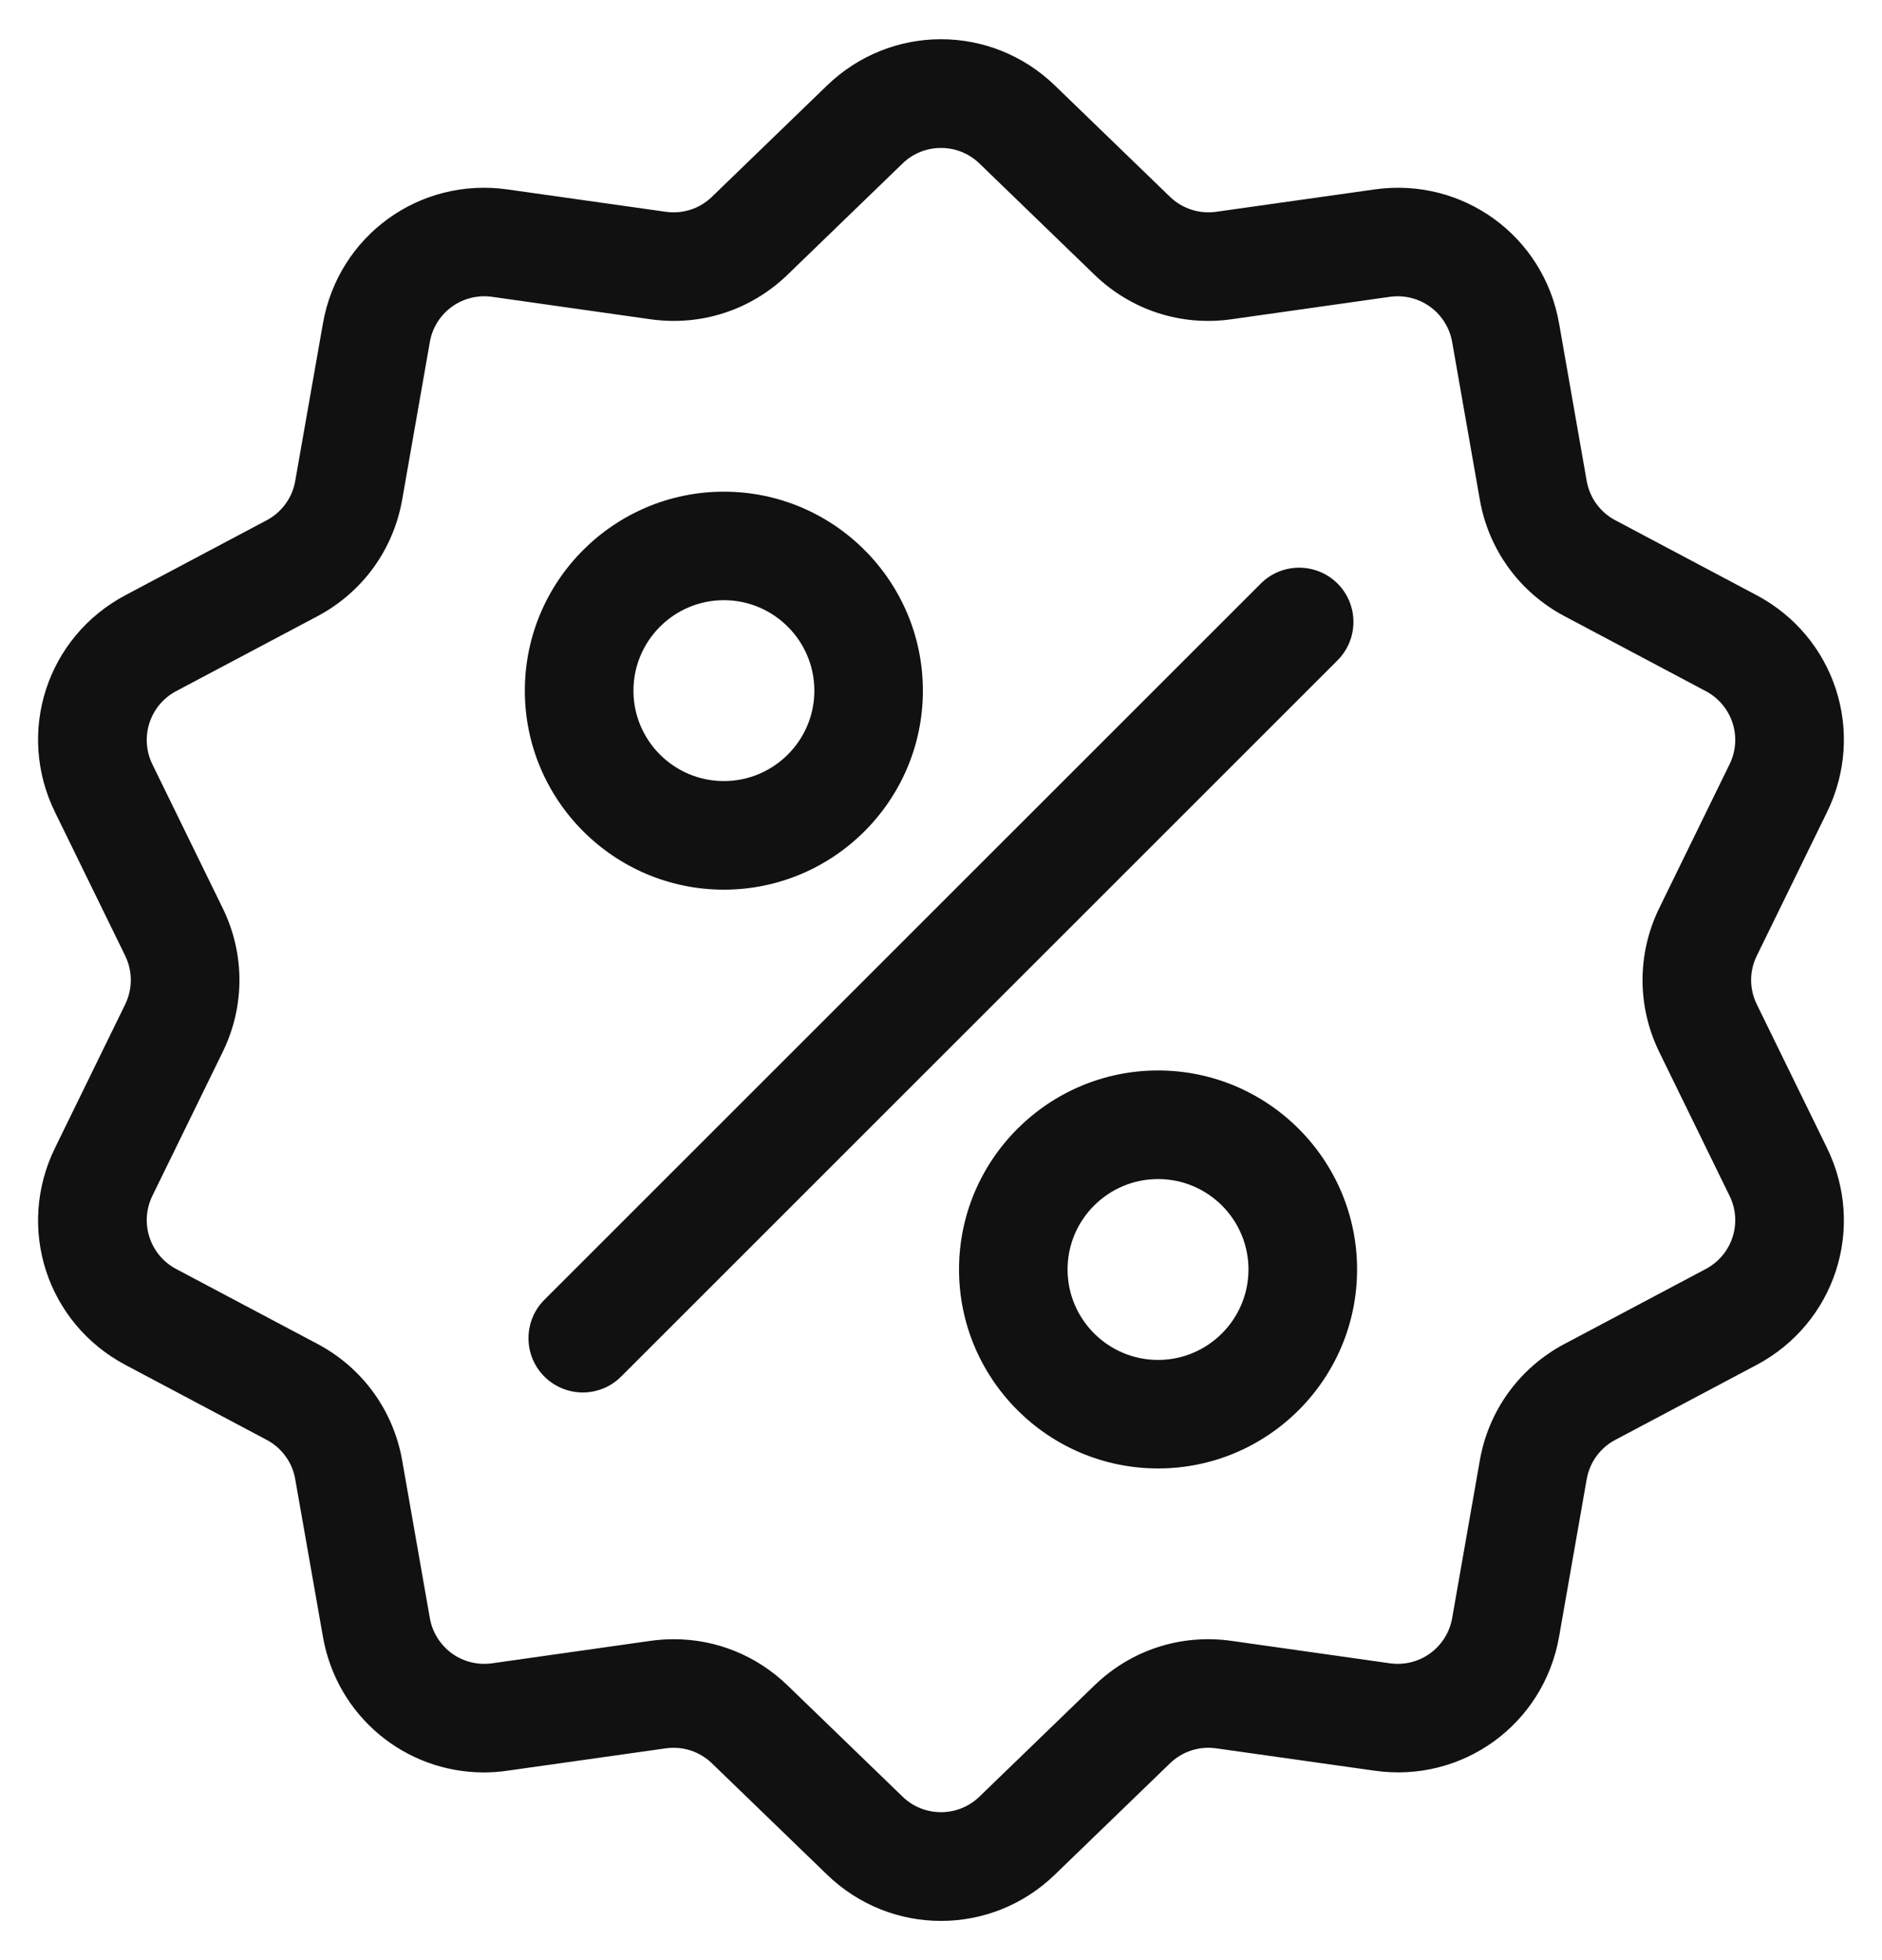
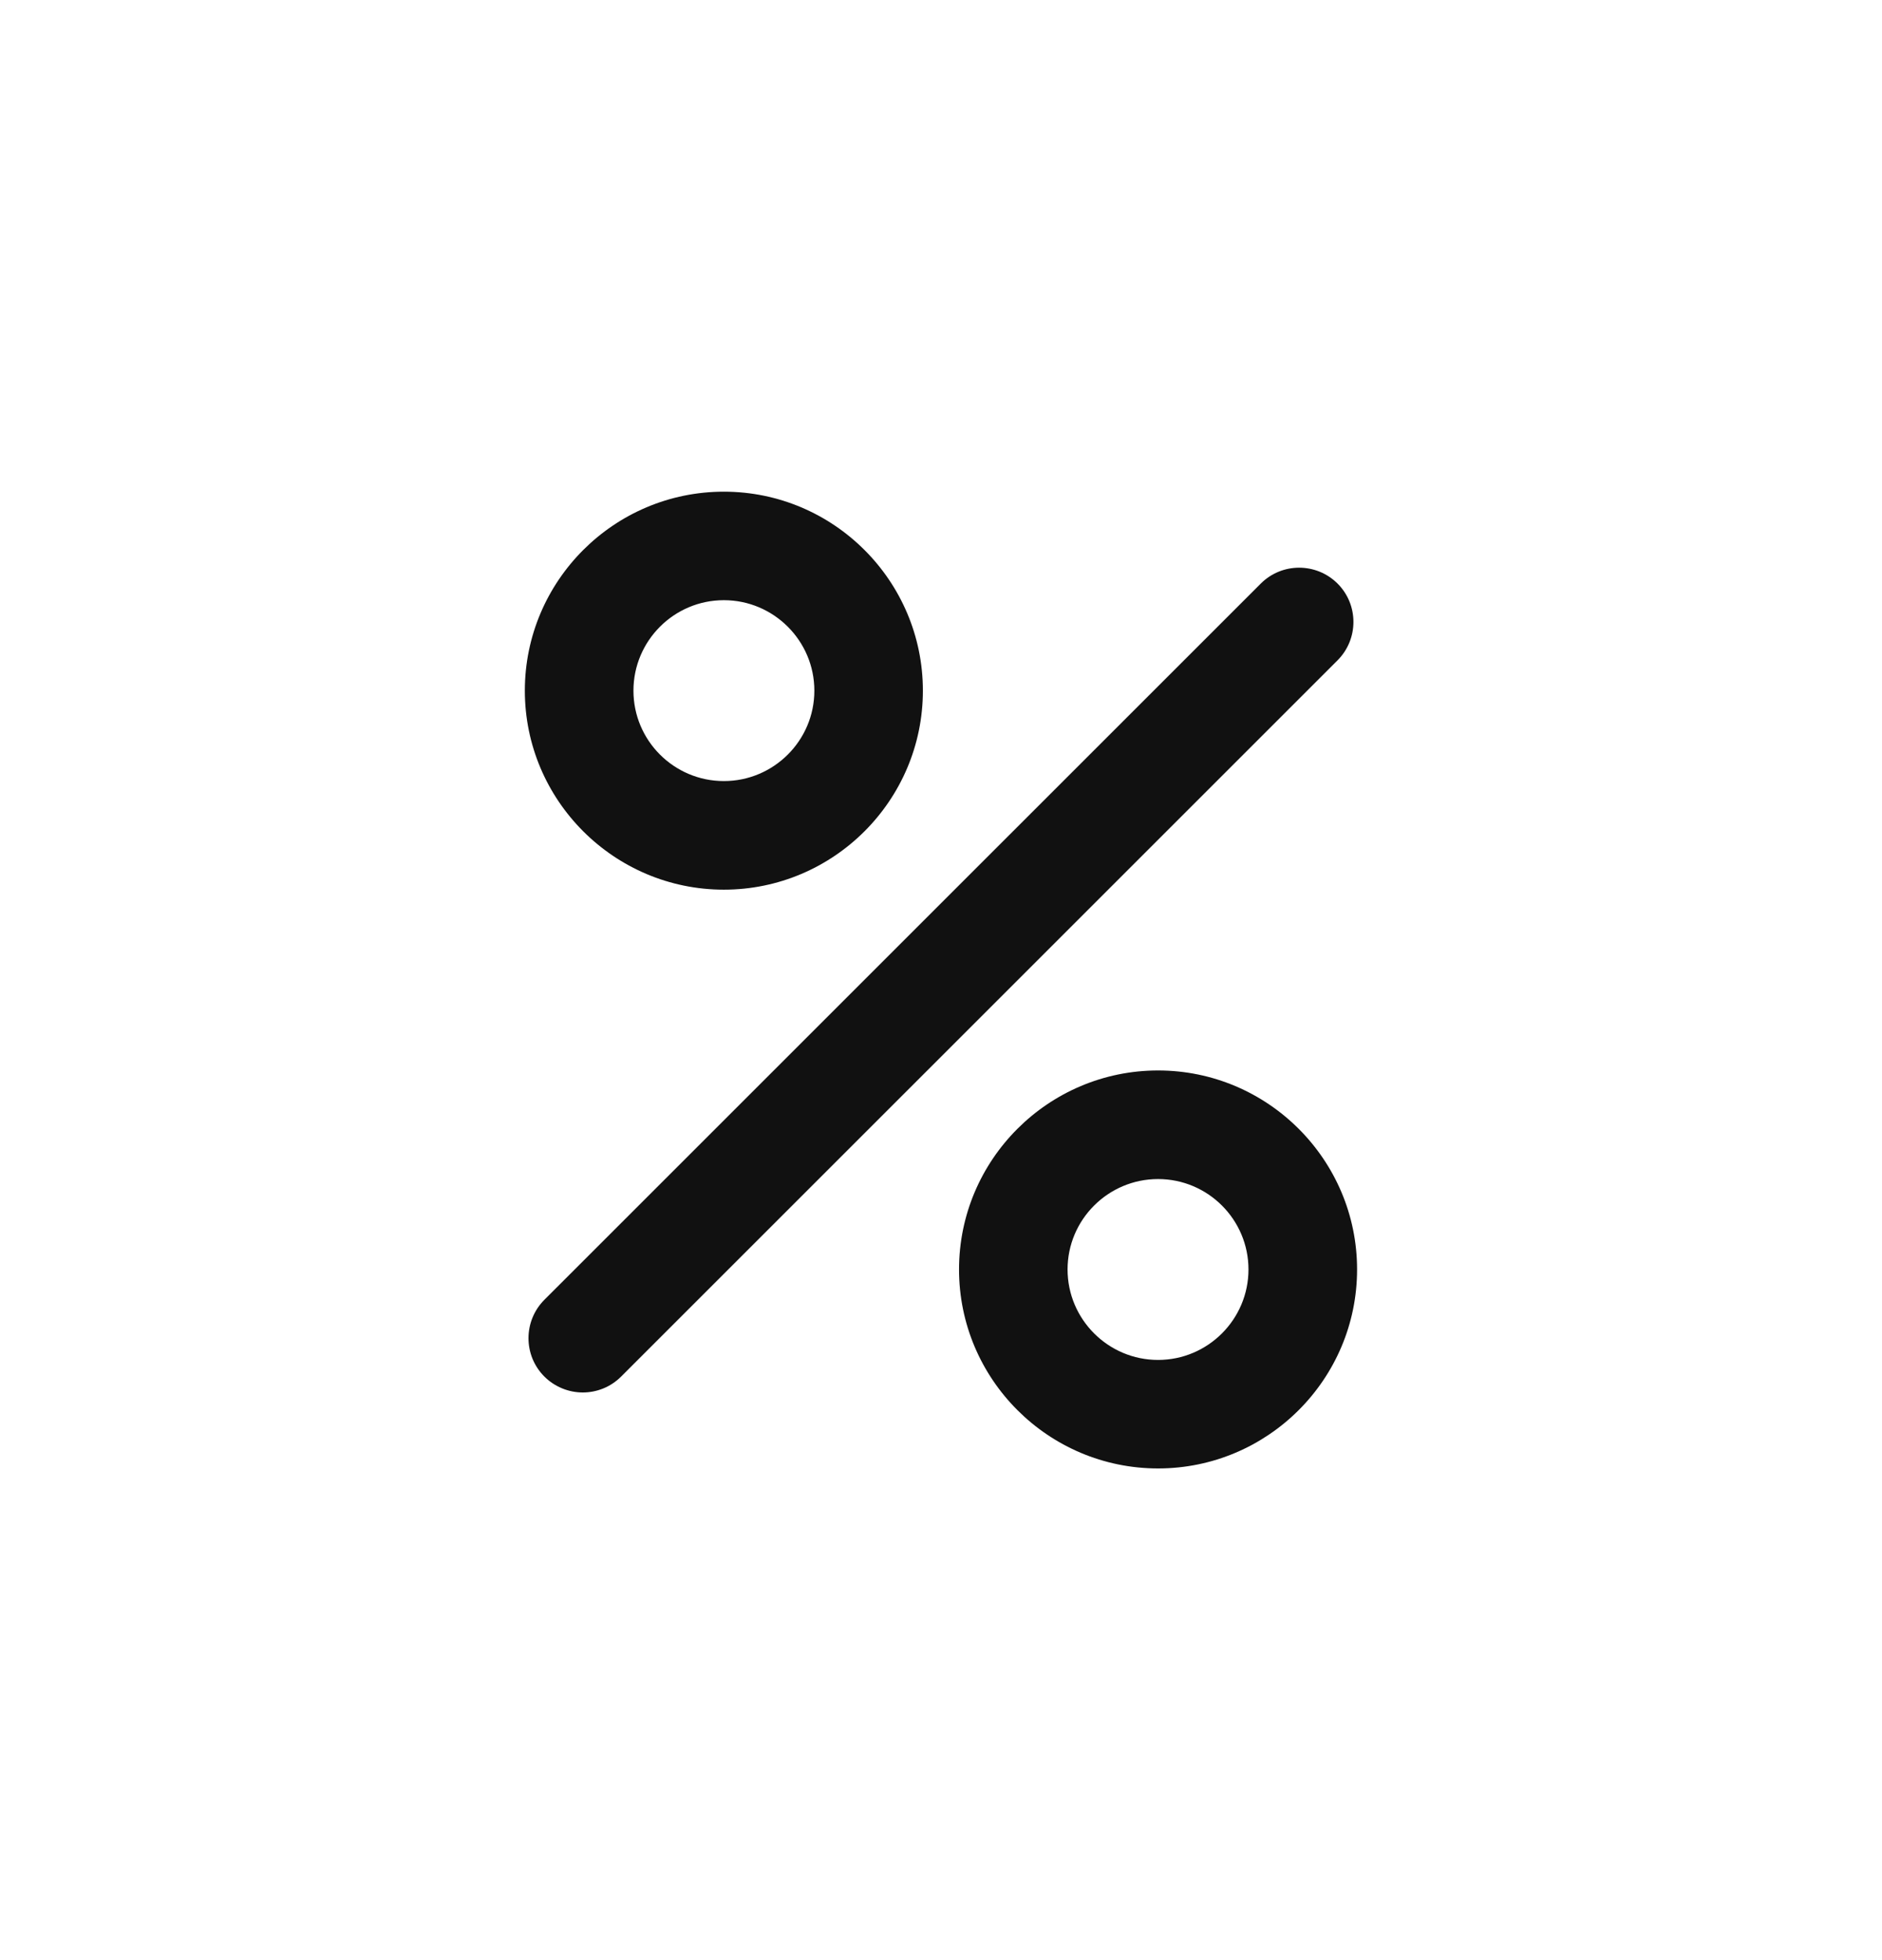
<svg xmlns="http://www.w3.org/2000/svg" width="24" height="25" viewBox="0 0 24 25" fill="none">
-   <path d="M22.404 12.811C22.356 12.714 22.331 12.608 22.331 12.5C22.331 12.392 22.356 12.286 22.404 12.189L23.299 10.358C23.797 9.338 23.402 8.123 22.4 7.591L20.6 6.636C20.504 6.586 20.422 6.514 20.358 6.427C20.295 6.34 20.253 6.239 20.234 6.133L19.882 4.125C19.686 3.008 18.652 2.257 17.529 2.416L15.511 2.701C15.404 2.716 15.295 2.707 15.193 2.674C15.09 2.64 14.996 2.584 14.919 2.509L13.454 1.092C12.639 0.303 11.361 0.303 10.545 1.092L9.08 2.509C9.003 2.584 8.91 2.641 8.807 2.674C8.705 2.707 8.596 2.717 8.489 2.701L6.471 2.416C5.347 2.257 4.314 3.008 4.118 4.126L3.765 6.133C3.747 6.239 3.705 6.34 3.641 6.427C3.578 6.514 3.495 6.586 3.4 6.636L1.6 7.591C0.597 8.123 0.202 9.339 0.701 10.358L1.596 12.189C1.643 12.286 1.668 12.392 1.668 12.5C1.668 12.608 1.643 12.714 1.596 12.811L0.701 14.642C0.202 15.662 0.597 16.877 1.6 17.409L3.4 18.364C3.495 18.414 3.578 18.486 3.641 18.573C3.705 18.66 3.747 18.761 3.765 18.867L4.118 20.875C4.296 21.892 5.169 22.606 6.171 22.606C6.27 22.606 6.37 22.599 6.471 22.584L8.489 22.299C8.596 22.284 8.705 22.293 8.807 22.326C8.91 22.36 9.003 22.416 9.08 22.491L10.545 23.908C10.953 24.303 11.476 24.5 12 24.5C12.523 24.5 13.047 24.303 13.454 23.908L14.919 22.491C15.077 22.338 15.293 22.268 15.511 22.299L17.529 22.584C18.652 22.744 19.686 21.992 19.882 20.875L20.234 18.867C20.253 18.761 20.295 18.66 20.358 18.573C20.422 18.486 20.504 18.414 20.6 18.364L22.4 17.409C23.402 16.877 23.797 15.662 23.299 14.642L22.404 12.811ZM21.751 16.186L19.951 17.141C19.377 17.446 18.983 17.988 18.871 18.628L18.519 20.635C18.488 20.817 18.387 20.979 18.238 21.087C18.09 21.195 17.904 21.24 17.723 21.214L15.704 20.928C15.061 20.837 14.424 21.044 13.957 21.496L12.492 22.913C12.36 23.042 12.184 23.113 12 23.113C11.816 23.113 11.639 23.042 11.508 22.913L10.043 21.496C9.648 21.114 9.132 20.907 8.593 20.907C8.494 20.907 8.395 20.914 8.295 20.928L6.277 21.214C6.095 21.24 5.91 21.195 5.761 21.087C5.613 20.978 5.512 20.817 5.481 20.635L5.129 18.628C5.016 17.988 4.623 17.446 4.049 17.141L2.248 16.186C2.085 16.1 1.963 15.955 1.906 15.78C1.849 15.605 1.863 15.415 1.944 15.25L2.839 13.419C3.125 12.835 3.125 12.165 2.839 11.581L1.944 9.75C1.863 9.585 1.849 9.395 1.906 9.22C1.963 9.045 2.085 8.9 2.248 8.814L4.049 7.859C4.623 7.554 5.016 7.012 5.129 6.372L5.481 4.365C5.512 4.183 5.612 4.022 5.761 3.913C5.91 3.805 6.095 3.76 6.277 3.786L8.295 4.072C8.939 4.163 9.576 3.956 10.043 3.504L11.508 2.087C11.639 1.958 11.816 1.887 12 1.887C12.184 1.887 12.36 1.958 12.492 2.087L13.957 3.504C14.424 3.956 15.061 4.163 15.704 4.072L17.722 3.786C17.904 3.76 18.089 3.805 18.238 3.913C18.387 4.022 18.488 4.183 18.519 4.365L18.871 6.372C18.983 7.012 19.377 7.554 19.951 7.859L21.751 8.814C21.914 8.9 22.037 9.045 22.094 9.22C22.151 9.395 22.137 9.585 22.055 9.75L21.16 11.581C20.875 12.165 20.875 12.835 21.16 13.419L22.055 15.25C22.137 15.415 22.151 15.605 22.094 15.78C22.037 15.955 21.914 16.1 21.751 16.186Z" fill="#111111" />
  <path d="M17.057 7.443C16.786 7.173 16.348 7.173 16.078 7.443L6.942 16.578C6.672 16.849 6.672 17.287 6.942 17.557C7.007 17.622 7.083 17.672 7.167 17.707C7.251 17.742 7.341 17.76 7.432 17.76C7.609 17.76 7.786 17.692 7.921 17.557L17.057 8.422C17.327 8.151 17.327 7.713 17.057 7.443ZM9.231 6.271C7.832 6.271 6.693 7.409 6.693 8.809C6.693 10.208 7.832 11.347 9.231 11.347C10.63 11.347 11.769 10.208 11.769 8.809C11.769 7.409 10.63 6.271 9.231 6.271ZM9.231 9.962C8.595 9.962 8.078 9.445 8.078 8.809C8.078 8.173 8.595 7.655 9.231 7.655C9.867 7.655 10.385 8.173 10.385 8.809C10.385 9.445 9.867 9.962 9.231 9.962ZM14.768 13.653C13.369 13.653 12.23 14.792 12.23 16.191C12.23 17.591 13.369 18.729 14.768 18.729C16.167 18.729 17.306 17.591 17.306 16.191C17.306 14.792 16.167 13.653 14.768 13.653ZM14.768 17.345C14.132 17.345 13.614 16.827 13.614 16.191C13.614 15.555 14.132 15.038 14.768 15.038C15.404 15.038 15.921 15.555 15.921 16.191C15.921 16.827 15.404 17.345 14.768 17.345Z" fill="#111111" />
</svg>